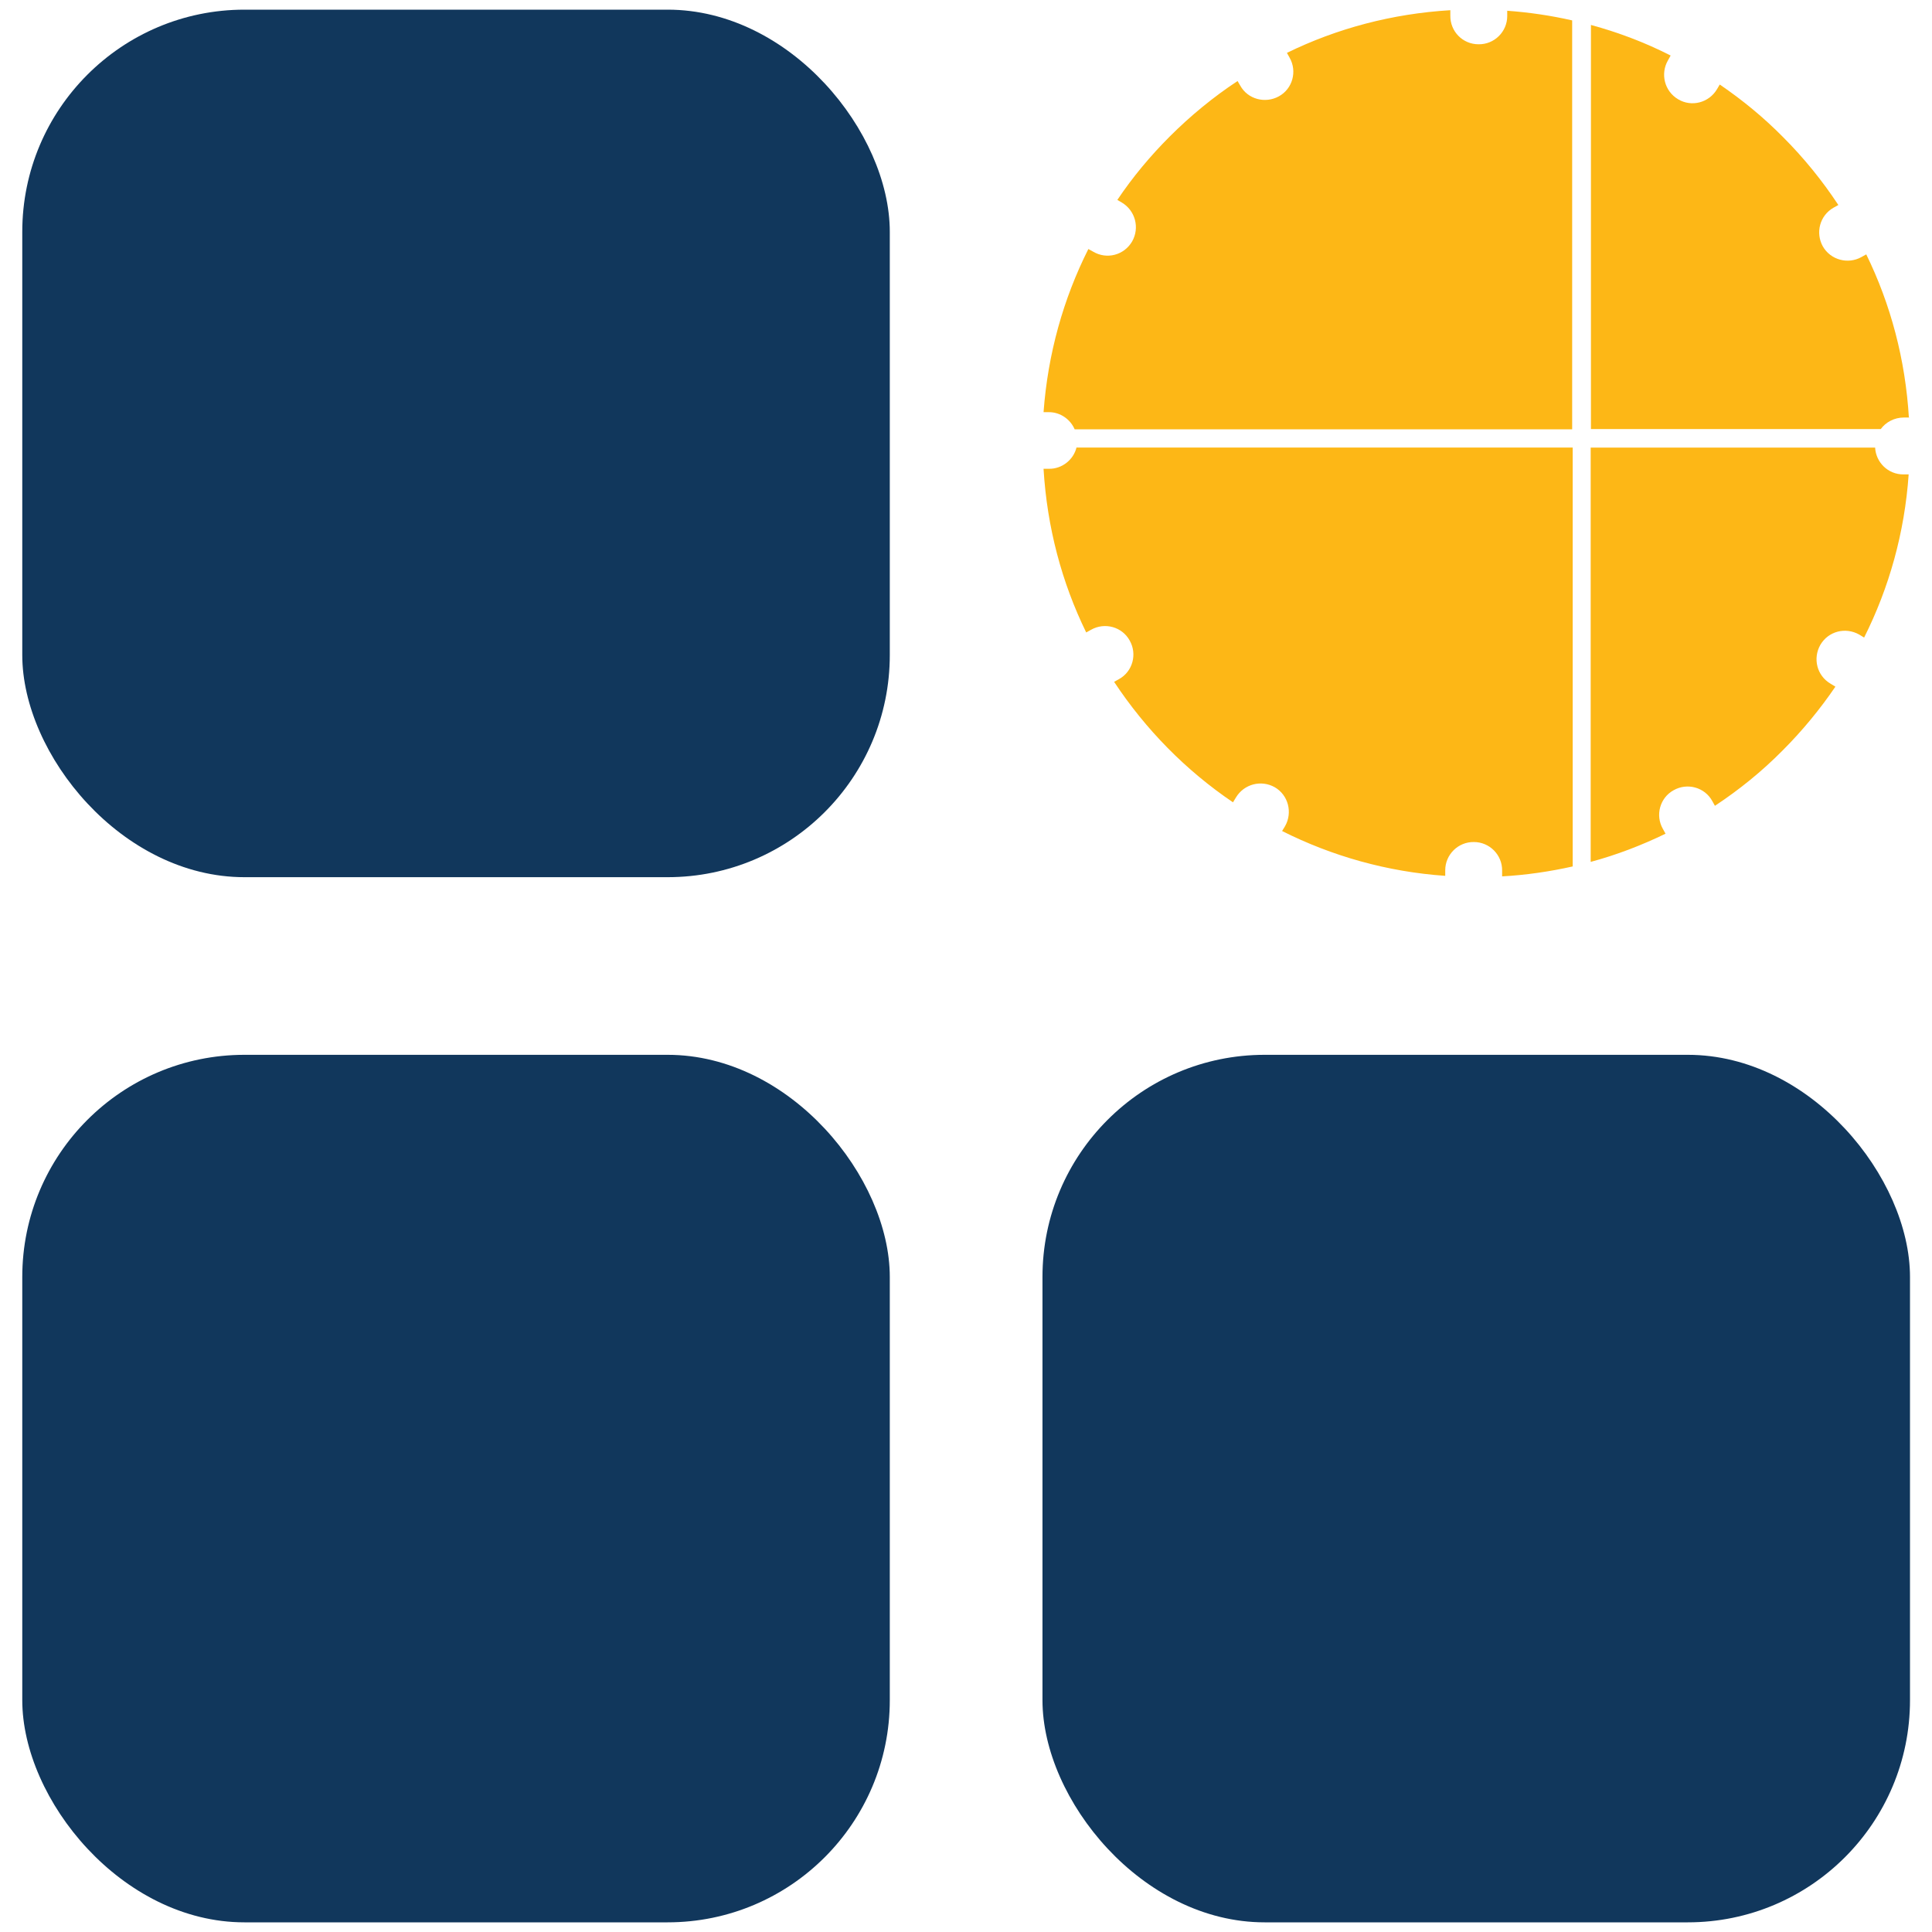
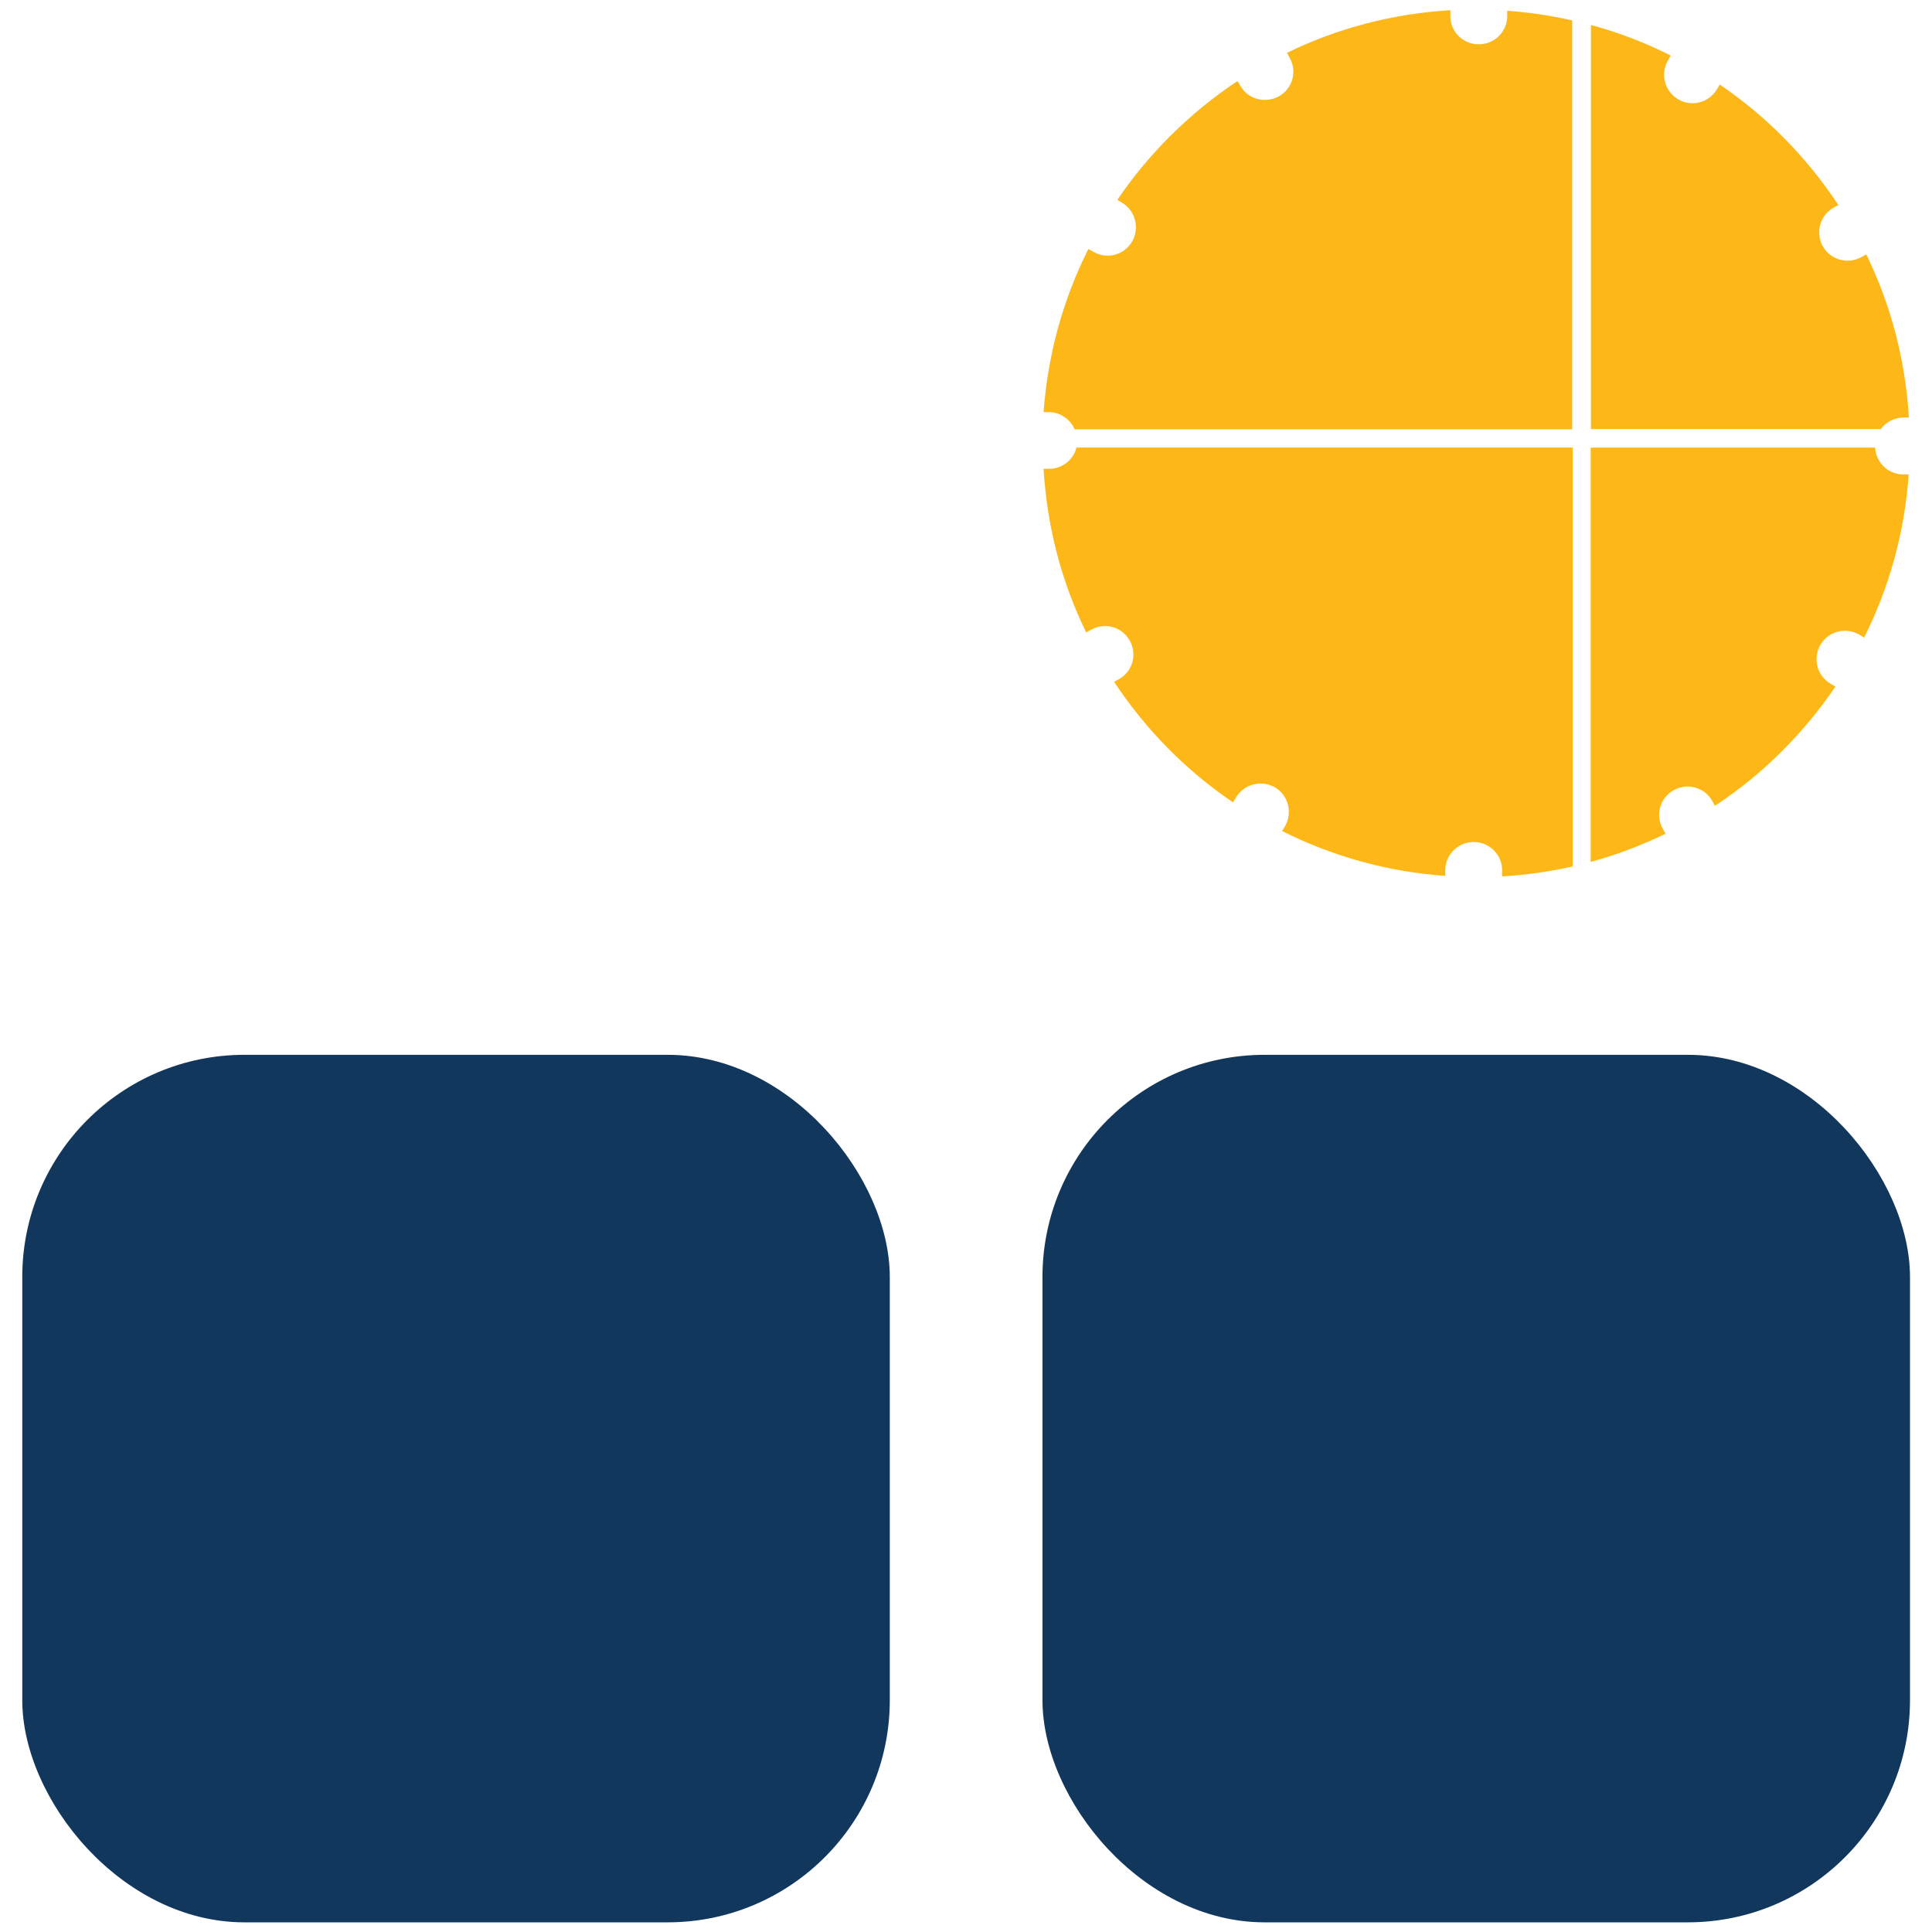
<svg xmlns="http://www.w3.org/2000/svg" id="Layer_1" data-name="Layer 1" viewBox="0 0 72 72">
  <defs>
    <style> .cls-1 { fill: #fdb716; fill-rule: evenodd; } .cls-2 { fill: #11375c; } </style>
  </defs>
-   <rect class="cls-2" x=".83" y=".36" width="32.33" height="32.33" rx="8.28" ry="8.28" />
  <g>
    <path class="cls-1" d="M70.93,17.68c-.57,0-1.02-.45-1.05-1h-10.6v15.44c.97-.26,1.9-.62,2.79-1.05l-.1-.18c-.29-.51-.11-1.16.4-1.44.51-.29,1.16-.11,1.44.4l.1.18c.91-.6,1.76-1.29,2.53-2.07.72-.72,1.38-1.52,1.96-2.37l-.18-.11c-.51-.3-.67-.94-.38-1.45.3-.51.94-.67,1.45-.38l.18.11c.93-1.85,1.51-3.91,1.66-6.08h-.2ZM40.12,16.67c-.11.46-.54.81-1.03.8h-.2c.13,2.18.68,4.24,1.59,6.1l.18-.1c.51-.29,1.16-.11,1.44.4.29.51.11,1.16-.4,1.44l-.18.1c1.17,1.77,2.67,3.3,4.43,4.49l.11-.18c.3-.5.94-.67,1.45-.38.5.29.67.94.38,1.45l-.11.18c1.85.93,3.91,1.52,6.08,1.67v-.21c0-.58.48-1.06,1.07-1.05.58,0,1.06.48,1.05,1.07v.21c.9-.05,1.78-.18,2.63-.37v-15.61h-18.48ZM56.17.4v.2c0,.58-.48,1.06-1.07,1.05-.59,0-1.06-.48-1.05-1.07v-.2c-2.17.13-4.23.68-6.09,1.59l.1.18c.29.51.11,1.16-.4,1.44s-1.16.11-1.44-.4l-.1-.17c-.91.6-1.76,1.3-2.53,2.07-.72.72-1.38,1.51-1.95,2.36l.17.1c.5.3.67.94.38,1.45-.3.51-.94.68-1.45.38l-.18-.1c-.93,1.85-1.51,3.9-1.67,6.08h.2c.43,0,.8.27.96.64h18.54V.76c-.79-.18-1.6-.3-2.43-.36Z" />
    <path class="cls-1" d="M71.15,15.56h-.2c-.35,0-.67.17-.86.43h-10.8V.93c1.03.28,2.03.66,2.97,1.14l-.1.18c-.29.5-.13,1.15.38,1.45.5.3,1.15.13,1.45-.38l.1-.17c.85.58,1.64,1.23,2.36,1.96.77.77,1.46,1.62,2.06,2.53l-.18.1c-.51.29-.68.93-.4,1.44.29.51.94.68,1.44.4l.18-.1c.91,1.86,1.46,3.92,1.59,6.1Z" />
  </g>
  <rect class="cls-2" x=".83" y="39.31" width="32.33" height="32.33" rx="8.28" ry="8.28" />
  <rect class="cls-2" x="38.85" y="39.31" width="32.33" height="32.33" rx="8.28" ry="8.28" />
</svg>